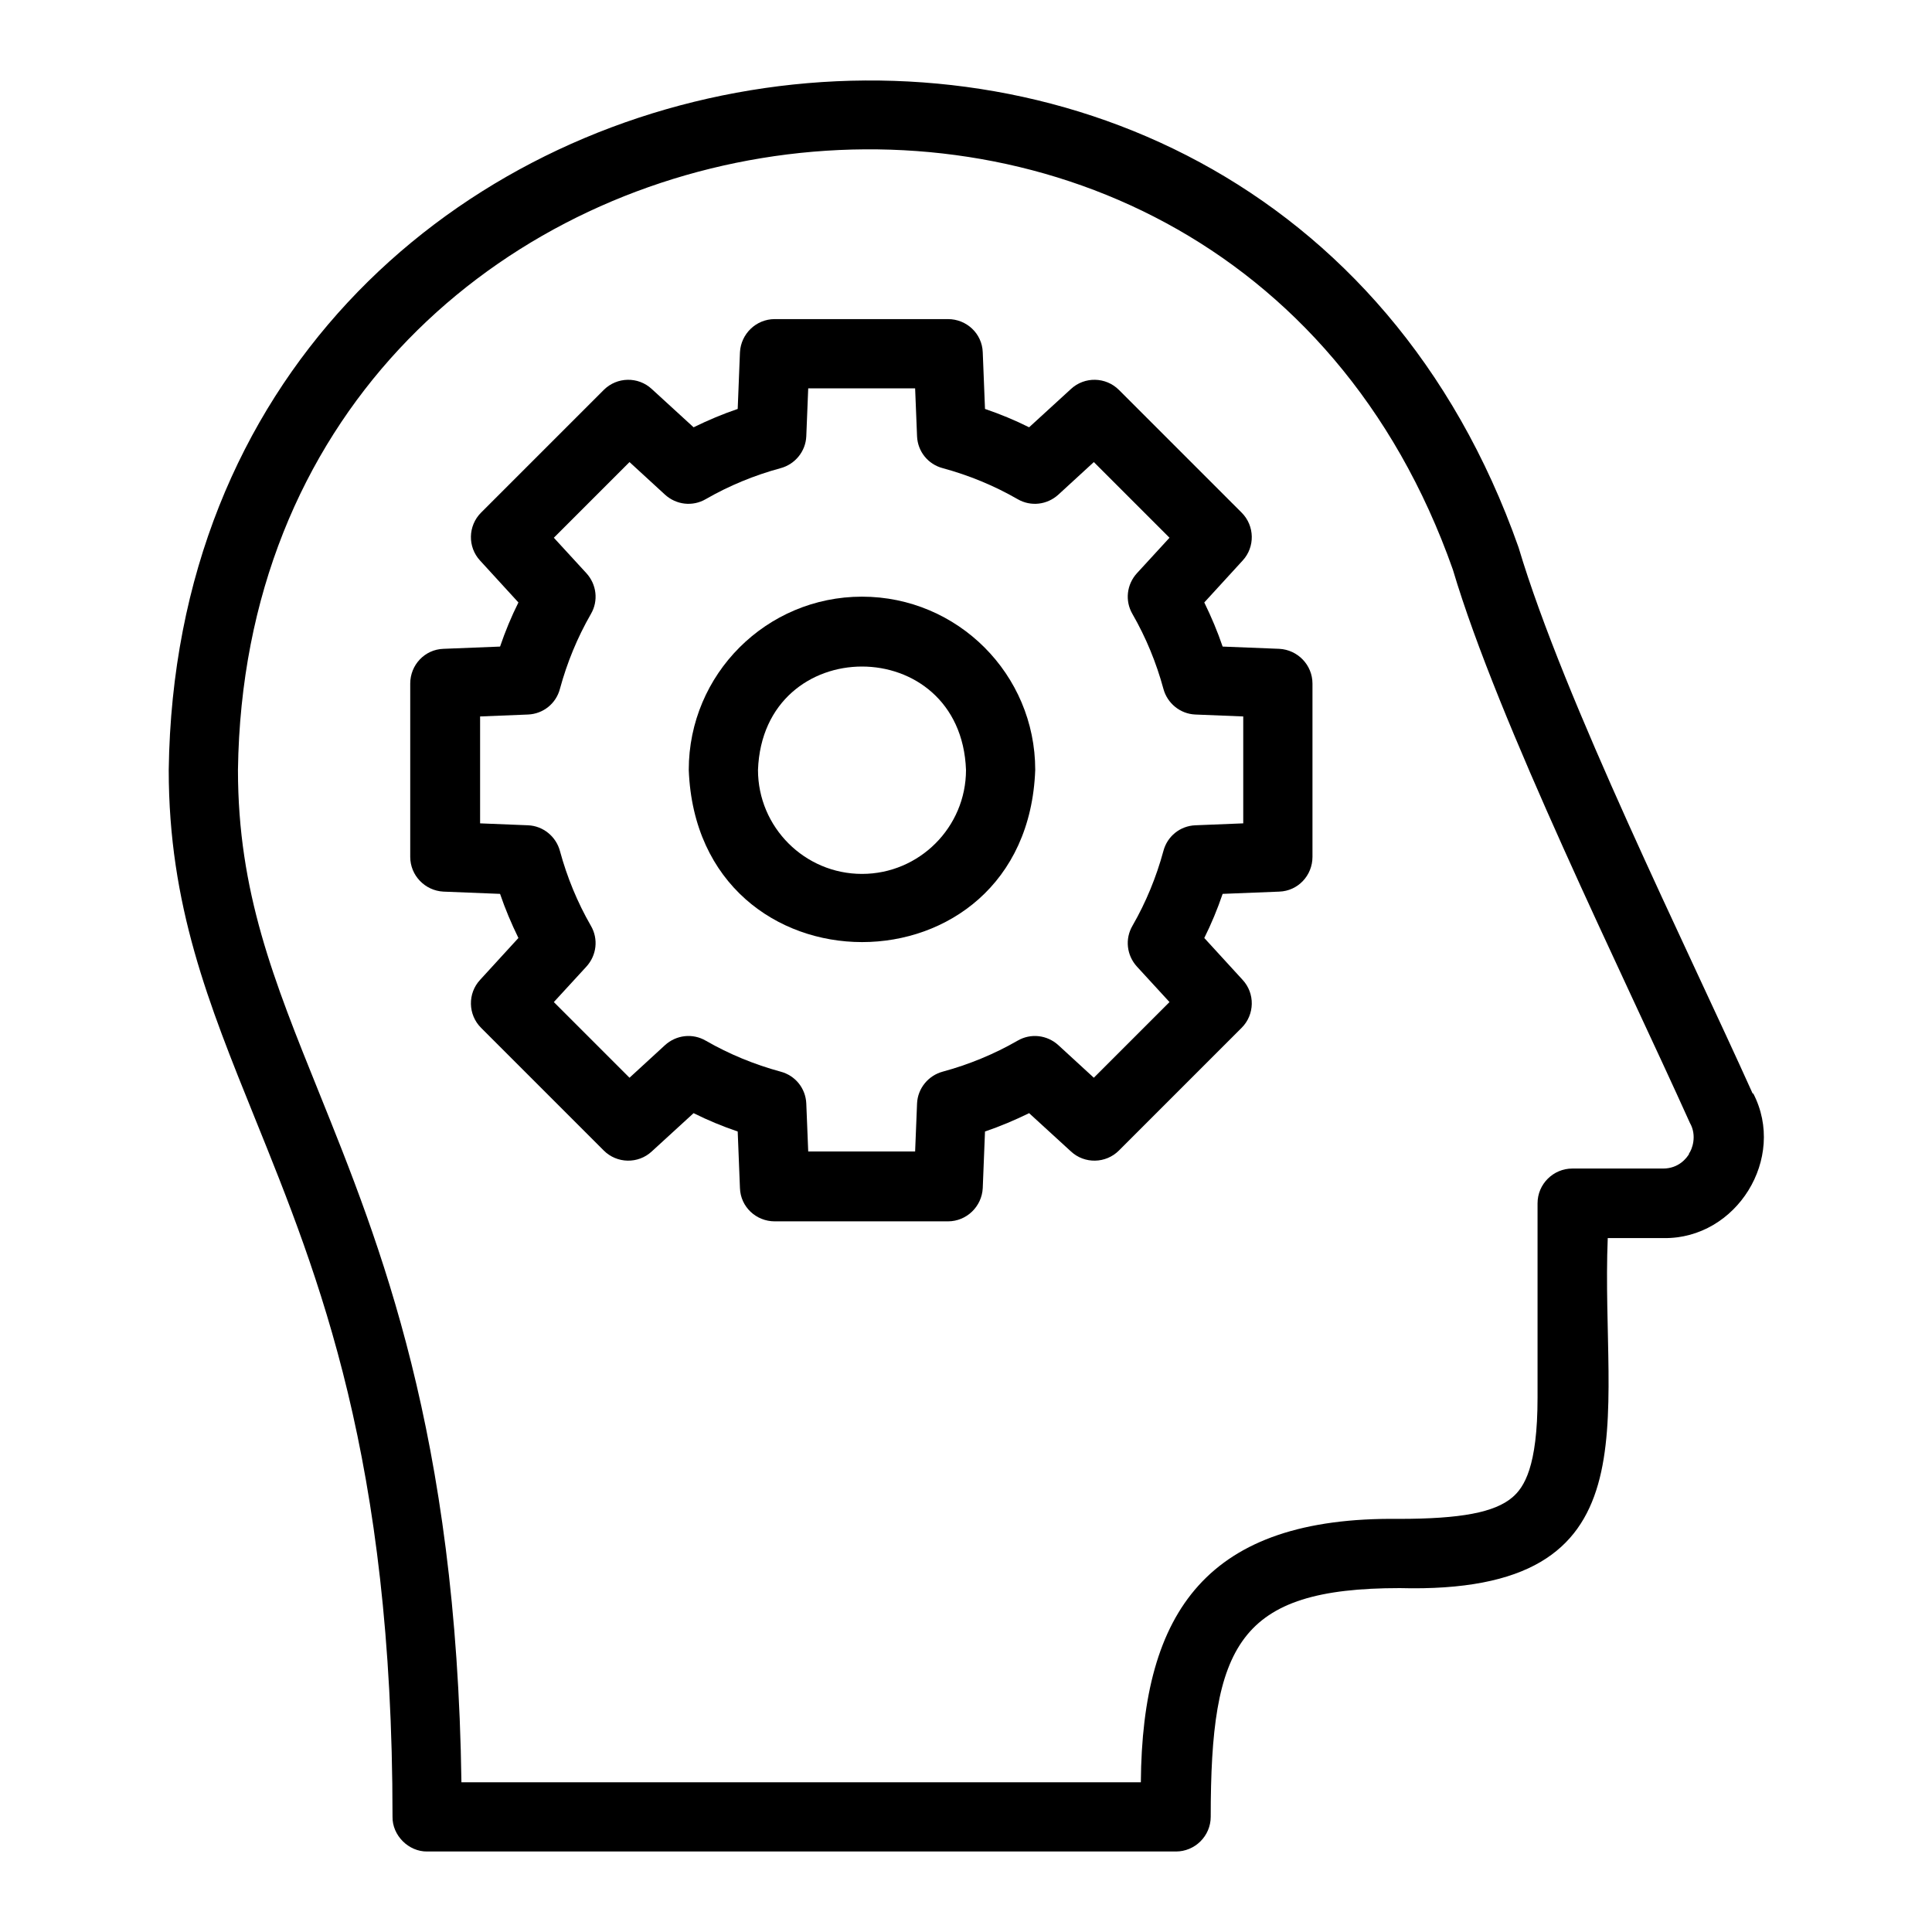
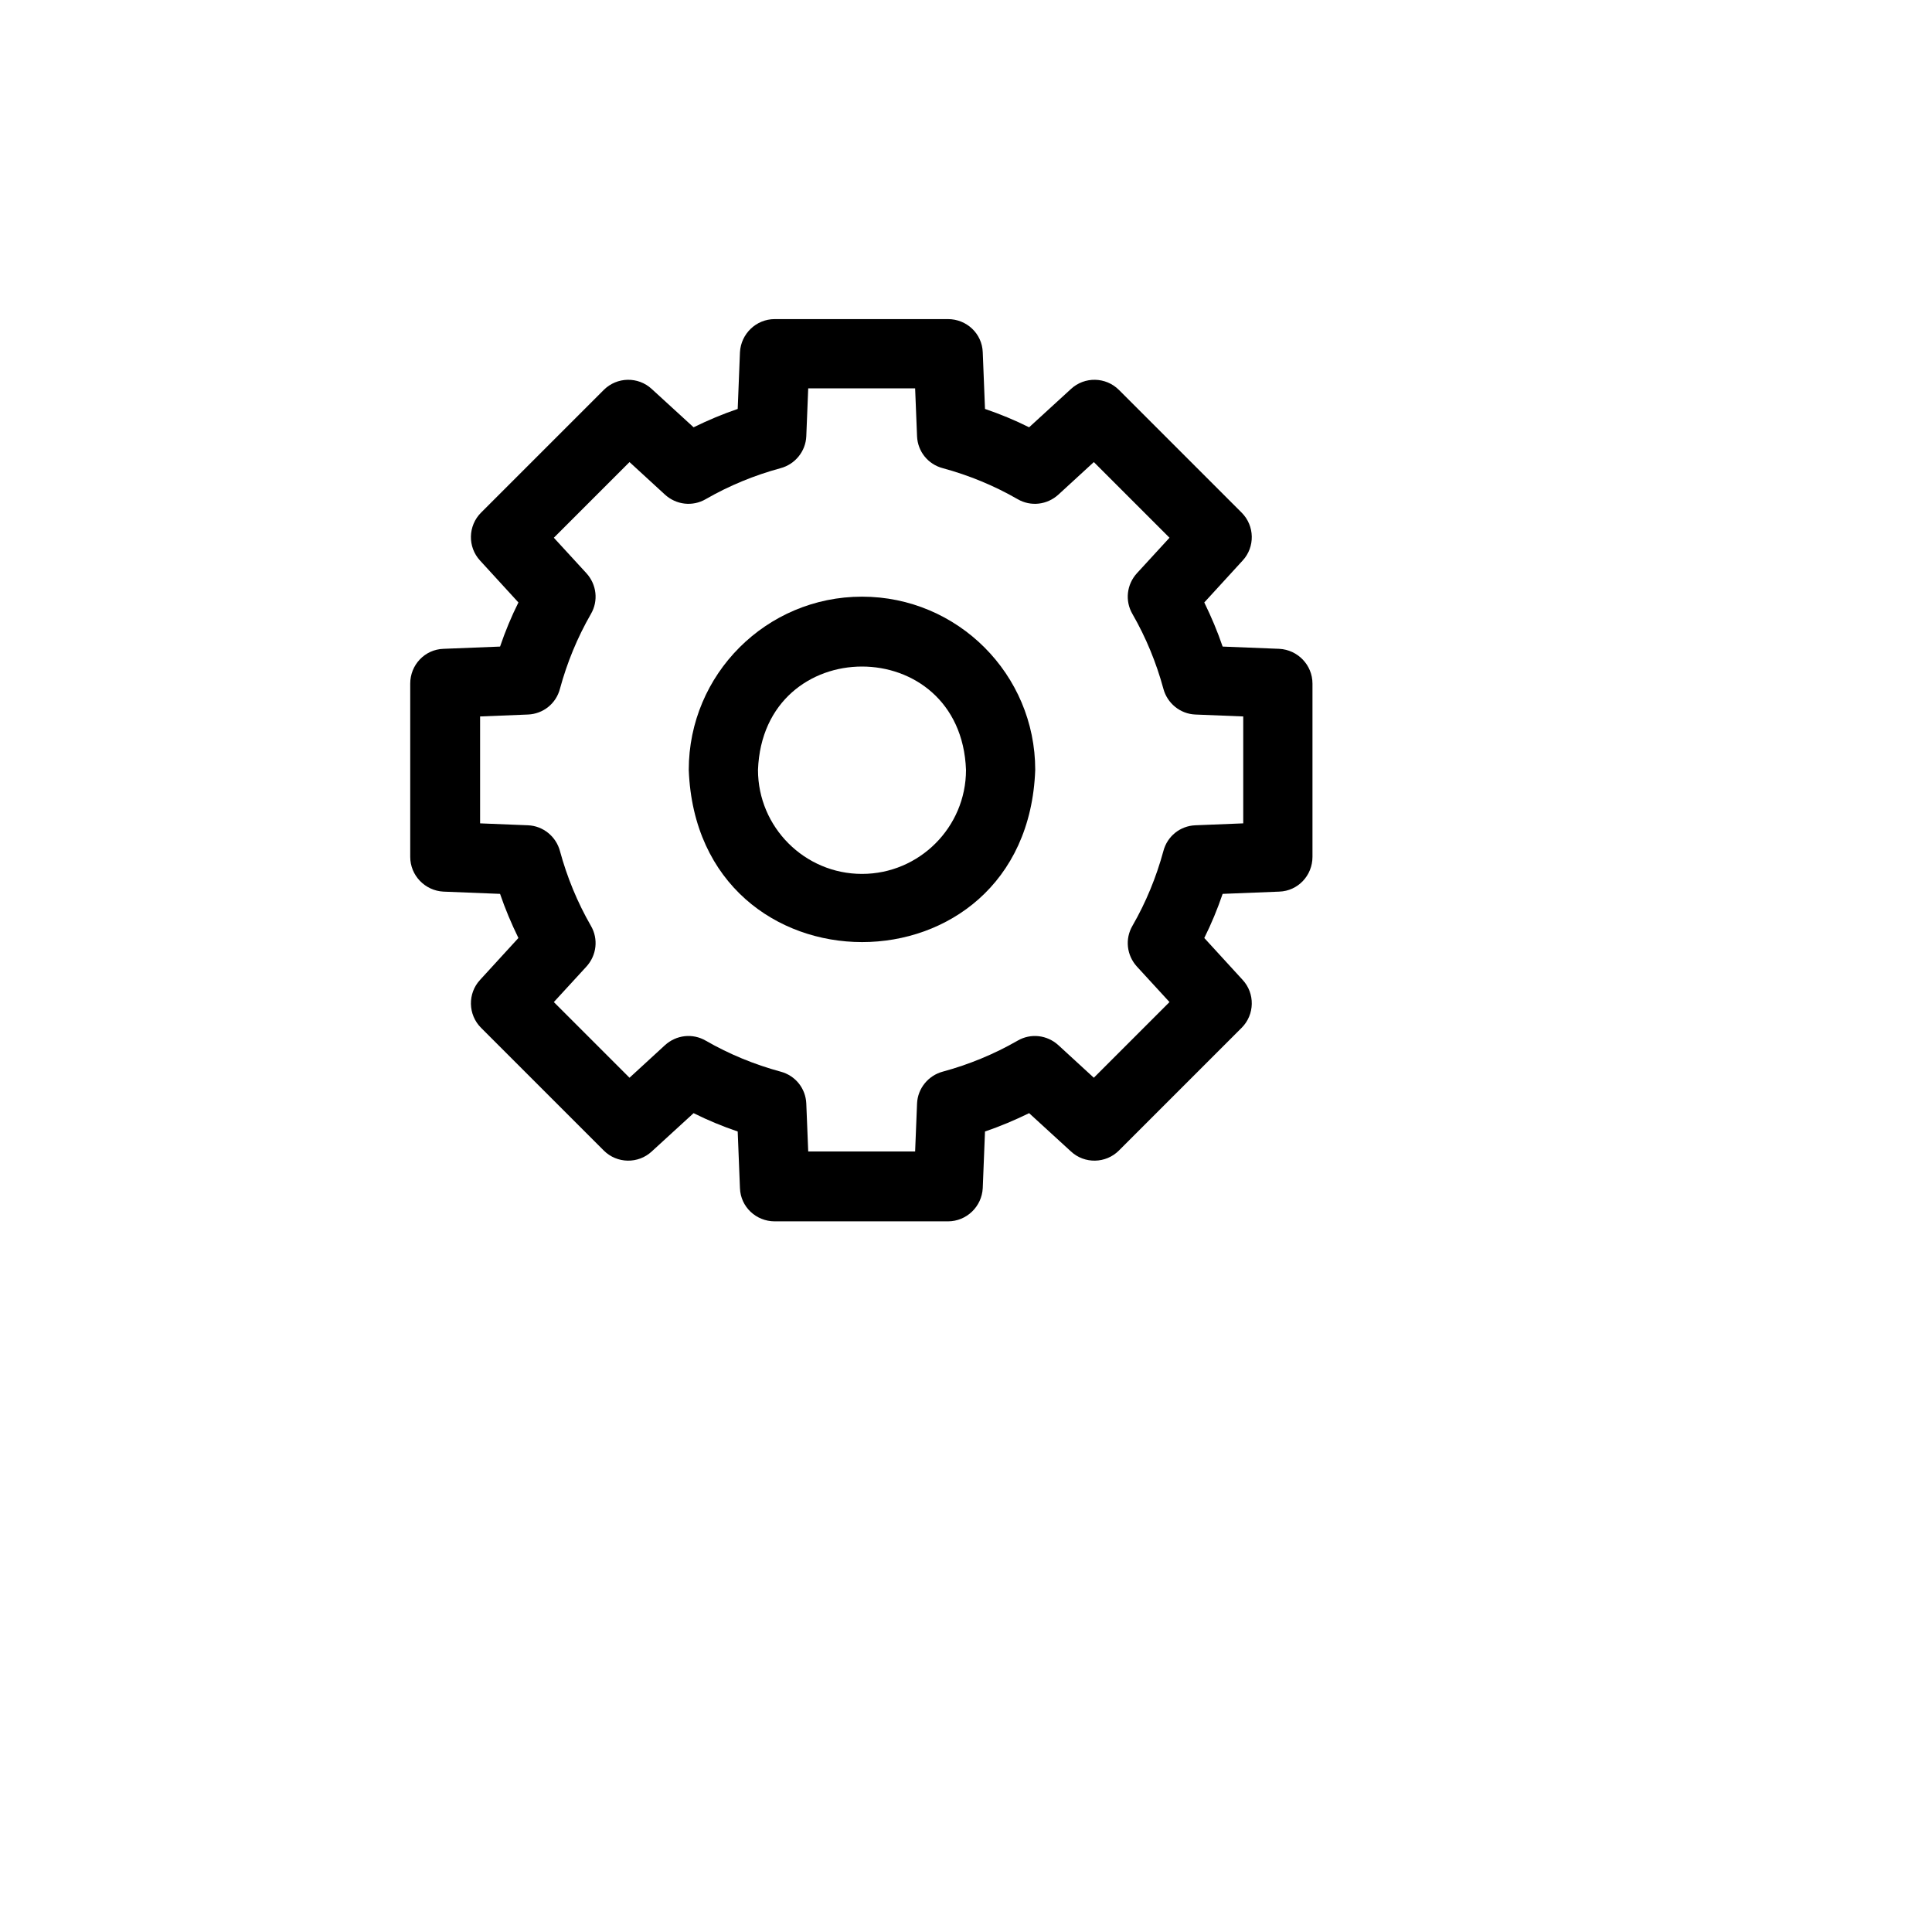
<svg xmlns="http://www.w3.org/2000/svg" id="Capa_1" viewBox="0 0 60 60">
  <path d="M39.73,20.15l-1.76-.07c-.16-.47-.35-.92-.57-1.37l1.19-1.3c.39-.42.38-1.08-.03-1.49l-3.81-3.81c-.41-.41-1.07-.42-1.49-.03l-1.3,1.19c-.44-.22-.9-.41-1.37-.57l-.07-1.76c-.02-.58-.5-1.03-1.08-1.03h-5.38c-.58,0-1.05.46-1.08,1.03l-.07,1.76c-.47.16-.92.35-1.37.57l-1.3-1.19c-.42-.39-1.08-.38-1.49.03l-3.81,3.81c-.41.41-.42,1.07-.03,1.49l1.19,1.3c-.22.44-.41.9-.57,1.37l-1.76.07c-.58.02-1.03.5-1.03,1.08v5.38c0,.58.46,1.05,1.03,1.08l1.76.07c.16.47.35.92.57,1.37l-1.19,1.3c-.39.42-.38,1.08.03,1.49l3.81,3.81c.41.41,1.07.42,1.49.03l1.3-1.19c.44.22.9.41,1.37.57l.07,1.76c.02.58.5,1.03,1.08,1.03h5.38c.58,0,1.05-.46,1.08-1.03l.07-1.76c.47-.16.92-.35,1.37-.57l1.3,1.19c.42.39,1.08.38,1.49-.03l3.81-3.81c.41-.41.42-1.07.03-1.49l-1.19-1.3c.22-.44.41-.9.57-1.37l1.76-.07c.58-.02,1.03-.5,1.03-1.08v-5.38c0-.58-.46-1.05-1.03-1.08h0ZM38.61,25.57l-1.49.06c-.47.02-.87.34-.99.8-.22.81-.54,1.59-.96,2.32-.24.41-.18.92.14,1.27l1.01,1.1-2.35,2.35-1.1-1.01c-.35-.32-.86-.38-1.27-.14-.73.42-1.51.74-2.32.96-.45.12-.78.52-.8.99l-.06,1.49h-3.32l-.06-1.49c-.02-.47-.34-.87-.8-.99-.81-.22-1.59-.54-2.32-.96-.41-.24-.92-.18-1.27.14l-1.1,1.01-2.35-2.35,1.01-1.1c.32-.35.38-.86.14-1.27-.42-.73-.74-1.51-.96-2.32-.12-.45-.52-.78-.99-.8l-1.49-.06v-3.32l1.49-.06c.47-.02.87-.34.99-.8.22-.81.54-1.59.96-2.32.24-.41.18-.92-.14-1.27l-1.01-1.1,2.35-2.35,1.1,1.01c.35.32.86.38,1.27.14.73-.42,1.51-.74,2.32-.96.45-.12.78-.52.8-.99l.06-1.49h3.32l.06,1.49c.02.47.34.87.8.99.81.22,1.59.54,2.32.96.41.24.92.18,1.27-.14l1.1-1.01,2.35,2.35-1.01,1.1c-.32.35-.38.86-.14,1.27.42.73.74,1.51.96,2.32.12.45.52.78.99.8l1.49.06v3.32h0Z" />
-   <path d="M26.77,18.53c-2.97,0-5.38,2.41-5.38,5.38.27,7.13,10.5,7.13,10.76,0,0-2.97-2.41-5.38-5.38-5.38h0ZM26.77,27.14c-1.78,0-3.23-1.45-3.23-3.23.16-4.28,6.3-4.28,6.46,0,0,1.78-1.45,3.23-3.23,3.23Z" />
-   <path d="M54.43,33.96c-2.06-4.58-5.85-12.2-7.27-16.96C39.11-5.83,5.57-.33,5.24,23.91c0,4.21,1.24,7.26,2.67,10.8,2.01,4.97,4.28,10.59,4.28,21.71-.01.58.5,1.09,1.08,1.08h23.25c.59,0,1.08-.48,1.08-1.08,0-5.33.85-7.1,5.87-7.1,8.04.21,6.23-5.18,6.46-10.87h1.74c2.26.03,3.82-2.48,2.78-4.49ZM52.46,35.83c-.08.14-.33.46-.81.46h-2.82c-.59,0-1.08.48-1.08,1.08v6.03c0,2.16-.42,2.79-.78,3.1-.55.47-1.6.67-3.53.67-5.94-.07-7.97,2.86-8.01,8.18H14.33c-.15-10.84-2.52-16.7-4.43-21.44-1.4-3.47-2.51-6.21-2.51-10,.3-21.82,30.48-26.77,37.73-6.22,1.41,4.75,5.28,12.56,7.36,17.18.23.4.07.83-.03.96Z" />
+   <path d="M26.77,18.53c-2.97,0-5.38,2.41-5.38,5.38.27,7.13,10.5,7.13,10.76,0,0-2.97-2.41-5.38-5.38-5.38ZM26.77,27.14c-1.78,0-3.23-1.45-3.23-3.23.16-4.28,6.3-4.28,6.46,0,0,1.78-1.45,3.23-3.23,3.23Z" />
</svg>